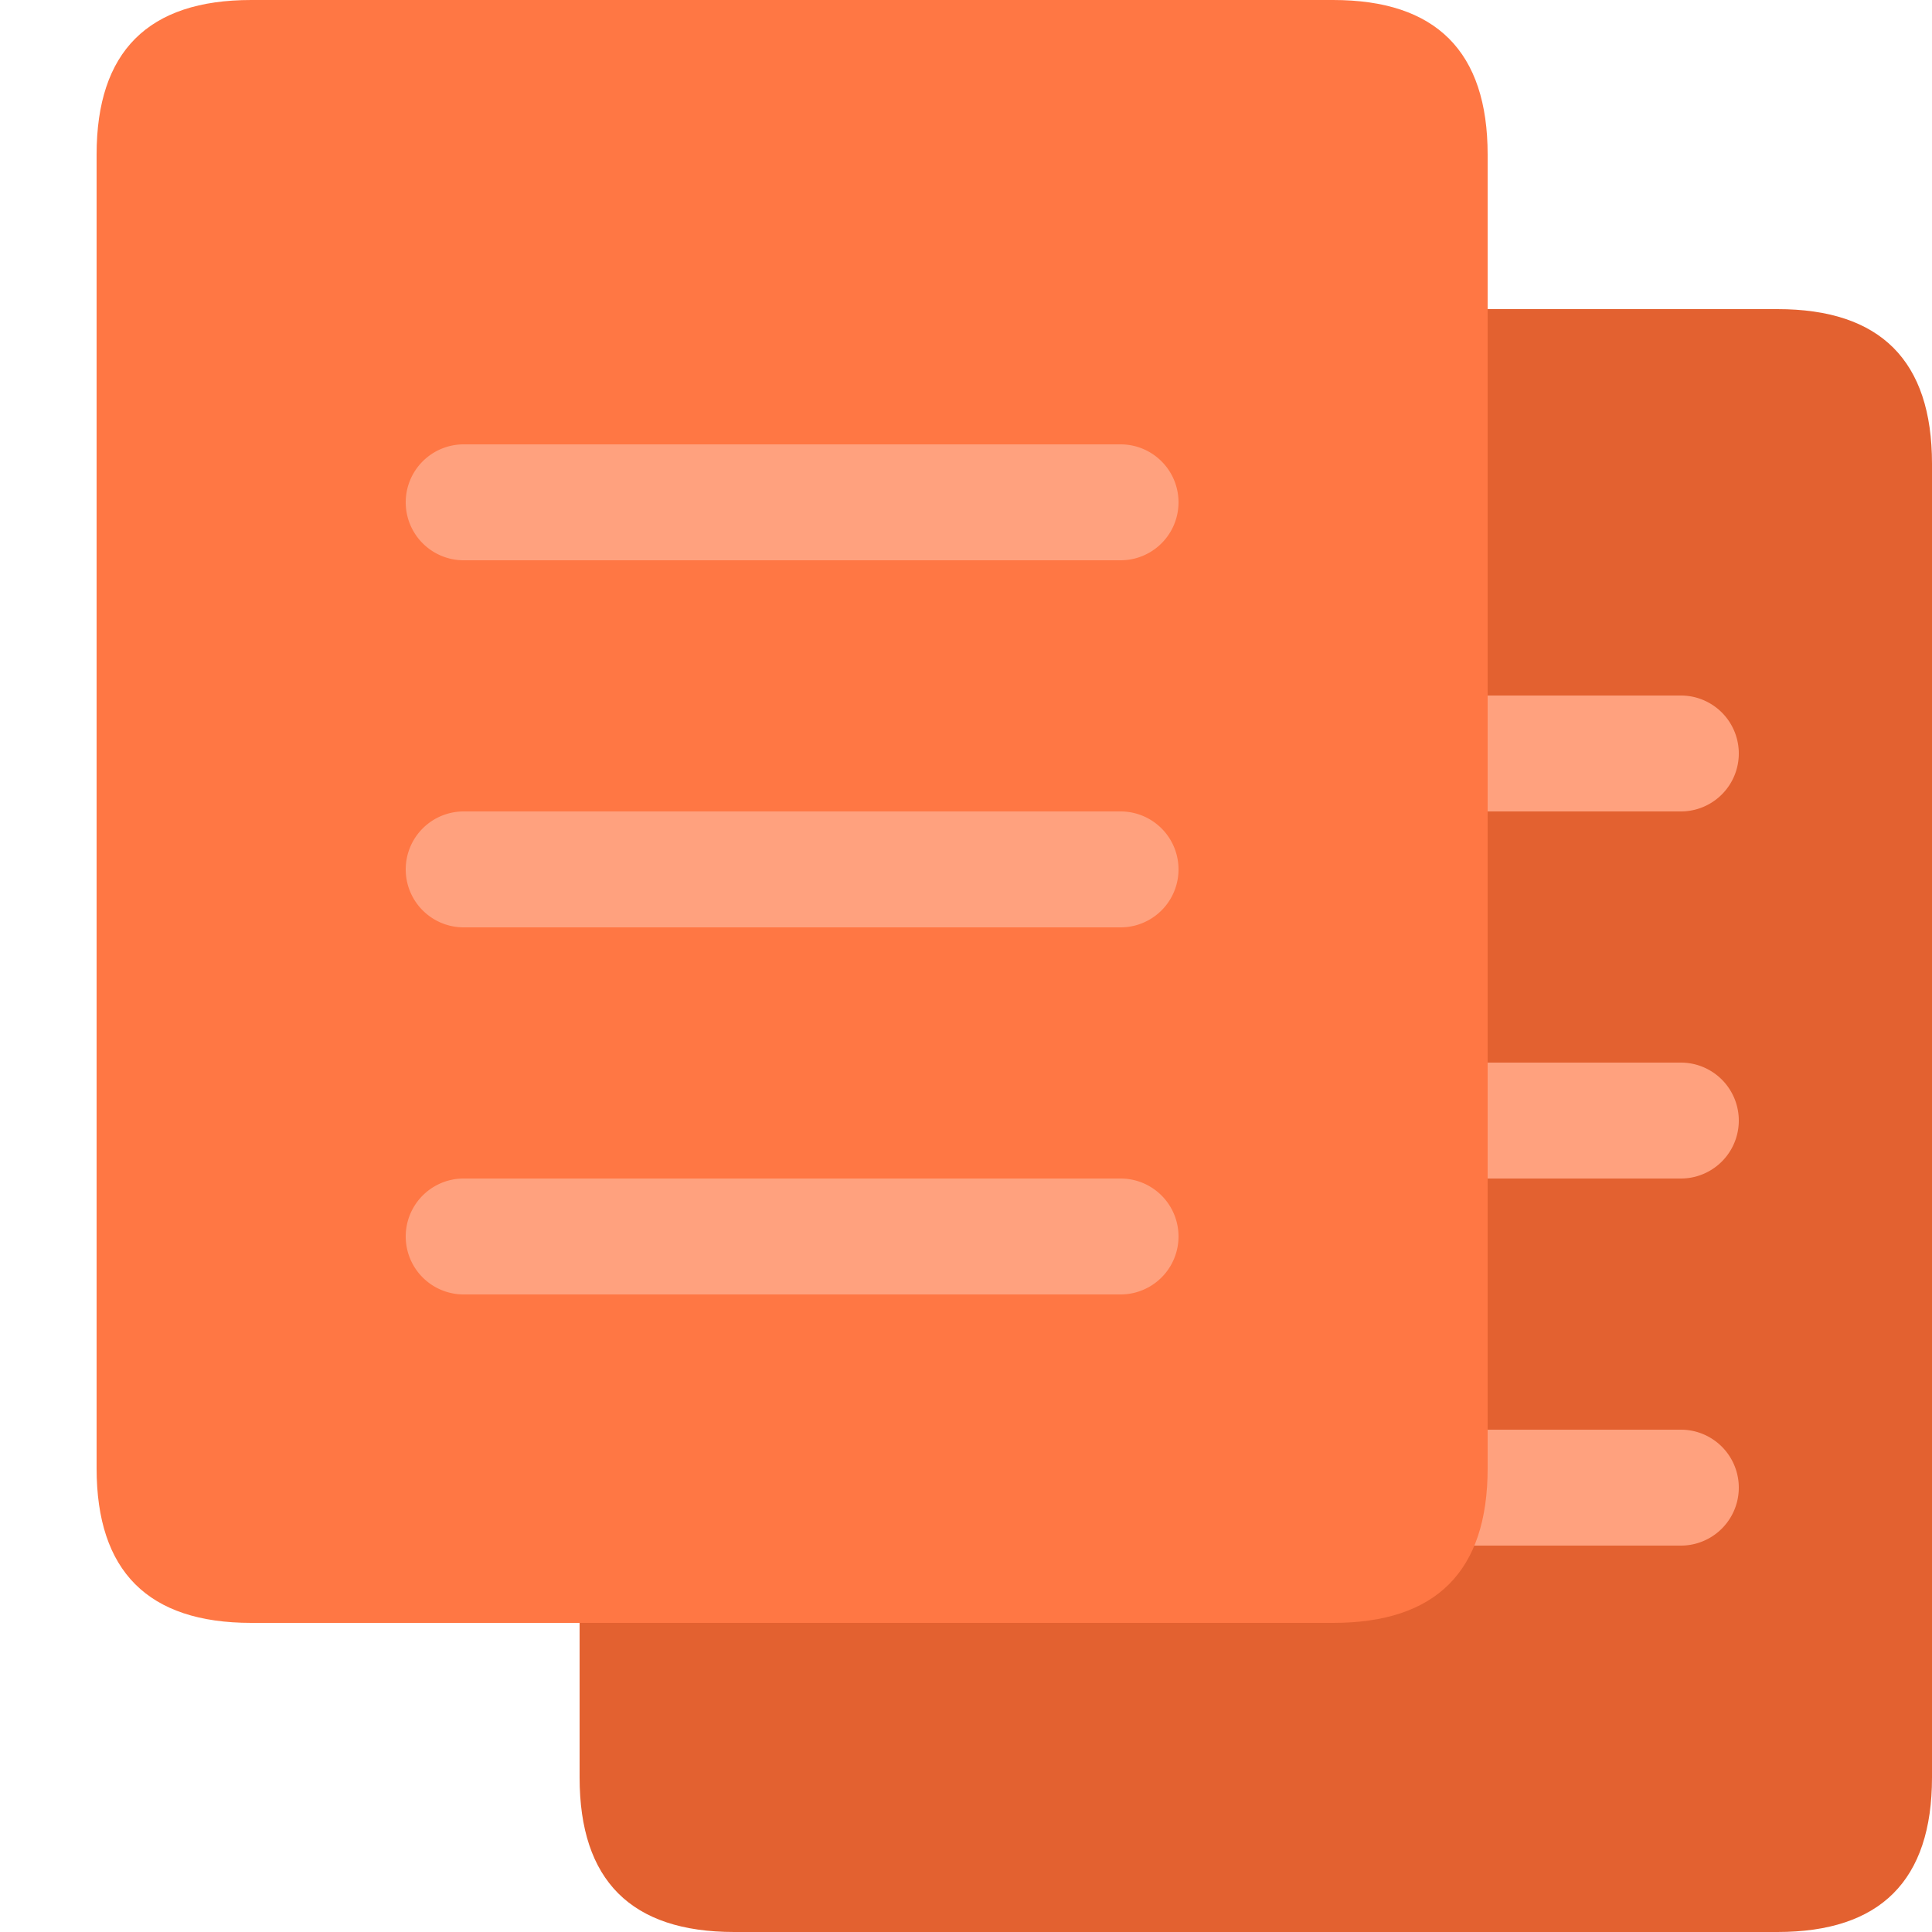
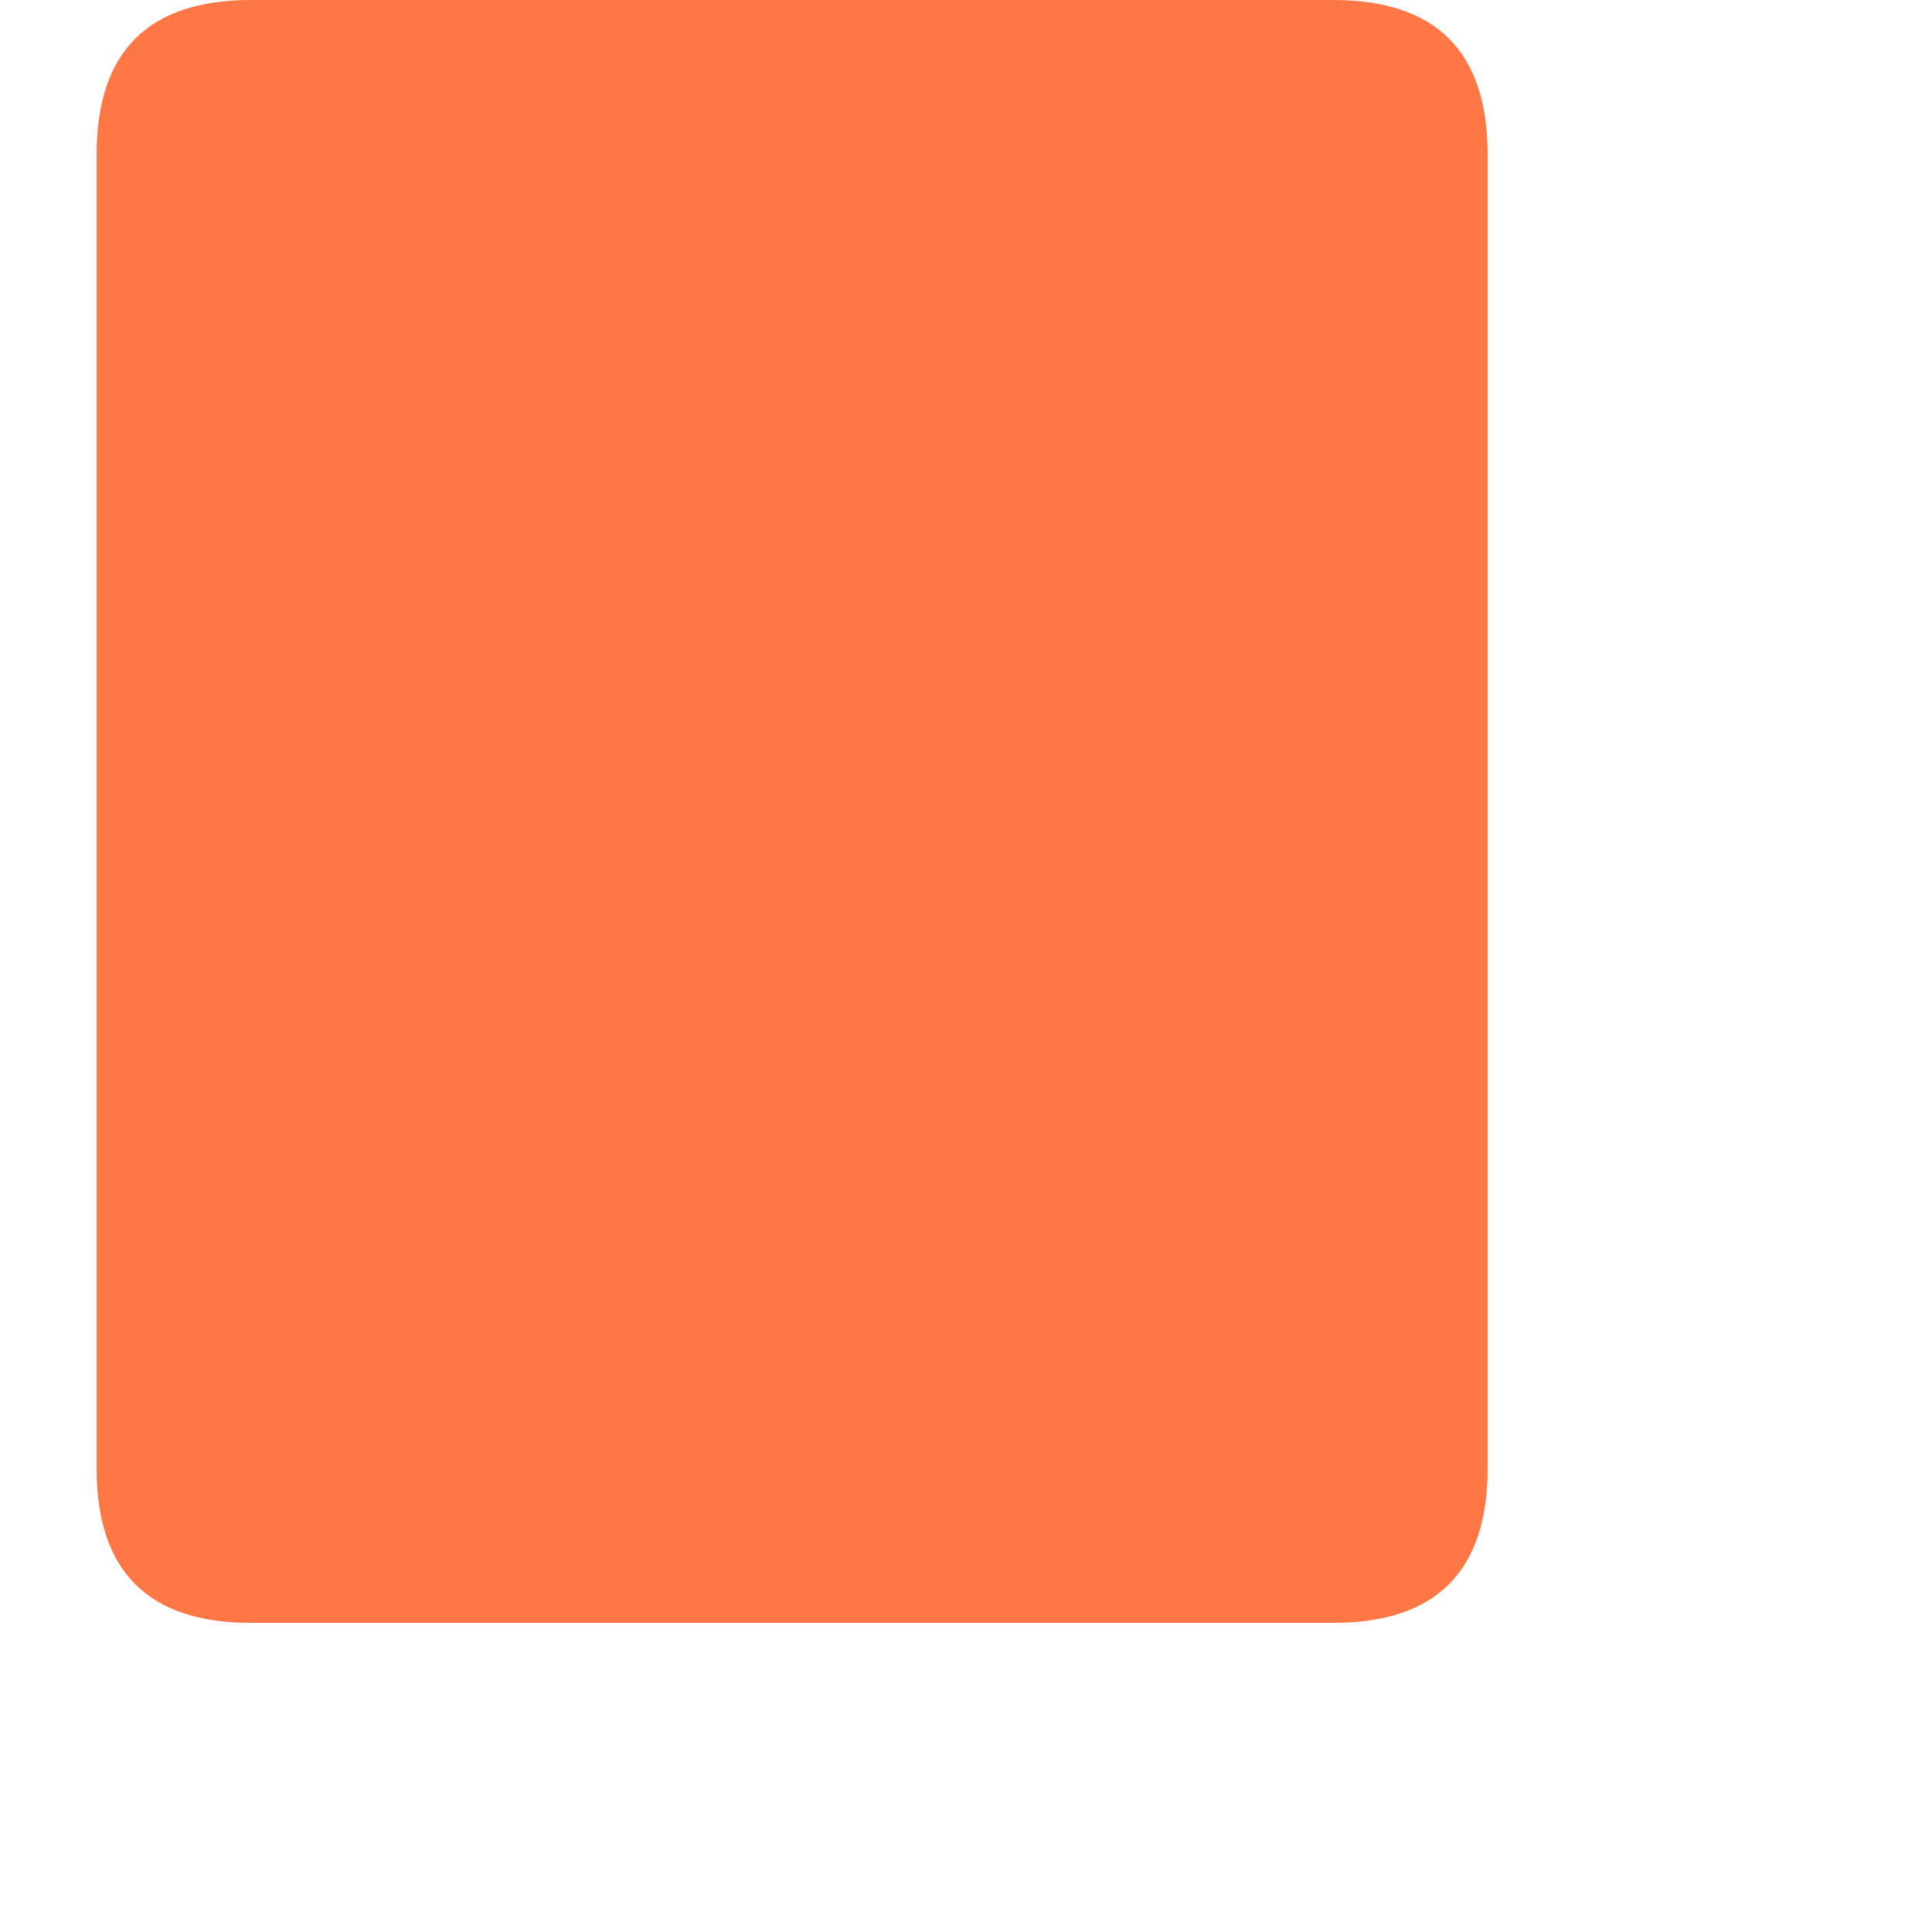
<svg xmlns="http://www.w3.org/2000/svg" t="1733301686613" class="icon" viewBox="0 0 1024 1024" version="1.1" p-id="7415" width="200" height="200">
-   <path d="M307.2 163.84m81.92 0l552.96 0q81.92 0 81.92 81.92l0 696.32q0 81.92-81.92 81.92l-552.96 0q-81.92 0-81.92-81.92l0-696.32q0-81.92 81.92-81.92Z" fill="#E36130" p-id="7416" />
-   <path d="M512 399.36a30.72 30.72 0 0 1 30.72-30.72h348.16a30.72 30.72 0 1 1 0 61.44H542.72a30.72 30.72 0 0 1-30.72-30.72z m0 194.56a30.72 30.72 0 0 1 30.72-30.72h348.16a30.72 30.72 0 1 1 0 61.44H542.72a30.72 30.72 0 0 1-30.72-30.72z m30.72 163.84a30.72 30.72 0 1 0 0 61.44h348.16a30.72 30.72 0 1 0 0-61.44H542.72z" fill="#FFA17E" p-id="7417" />
  <path d="M51.2 0m81.92 0l573.44 0q81.92 0 81.92 81.92l0 696.32q0 81.92-81.92 81.92l-573.44 0q-81.92 0-81.92-81.92l0-696.32q0-81.92 81.92-81.92Z" fill="#FF7744" p-id="7418" />
-   <path d="M215.04 266.24a30.72 30.72 0 0 1 30.72-30.72h348.16a30.72 30.72 0 1 1 0 61.44H245.76a30.72 30.72 0 0 1-30.72-30.72z m0 194.56a30.72 30.72 0 0 1 30.72-30.72h348.16a30.72 30.72 0 1 1 0 61.44H245.76a30.72 30.72 0 0 1-30.72-30.72z m30.72 163.84a30.72 30.72 0 1 0 0 61.44h348.16a30.72 30.72 0 1 0 0-61.44H245.76z" fill="#FFA17E" p-id="7419" />
</svg>